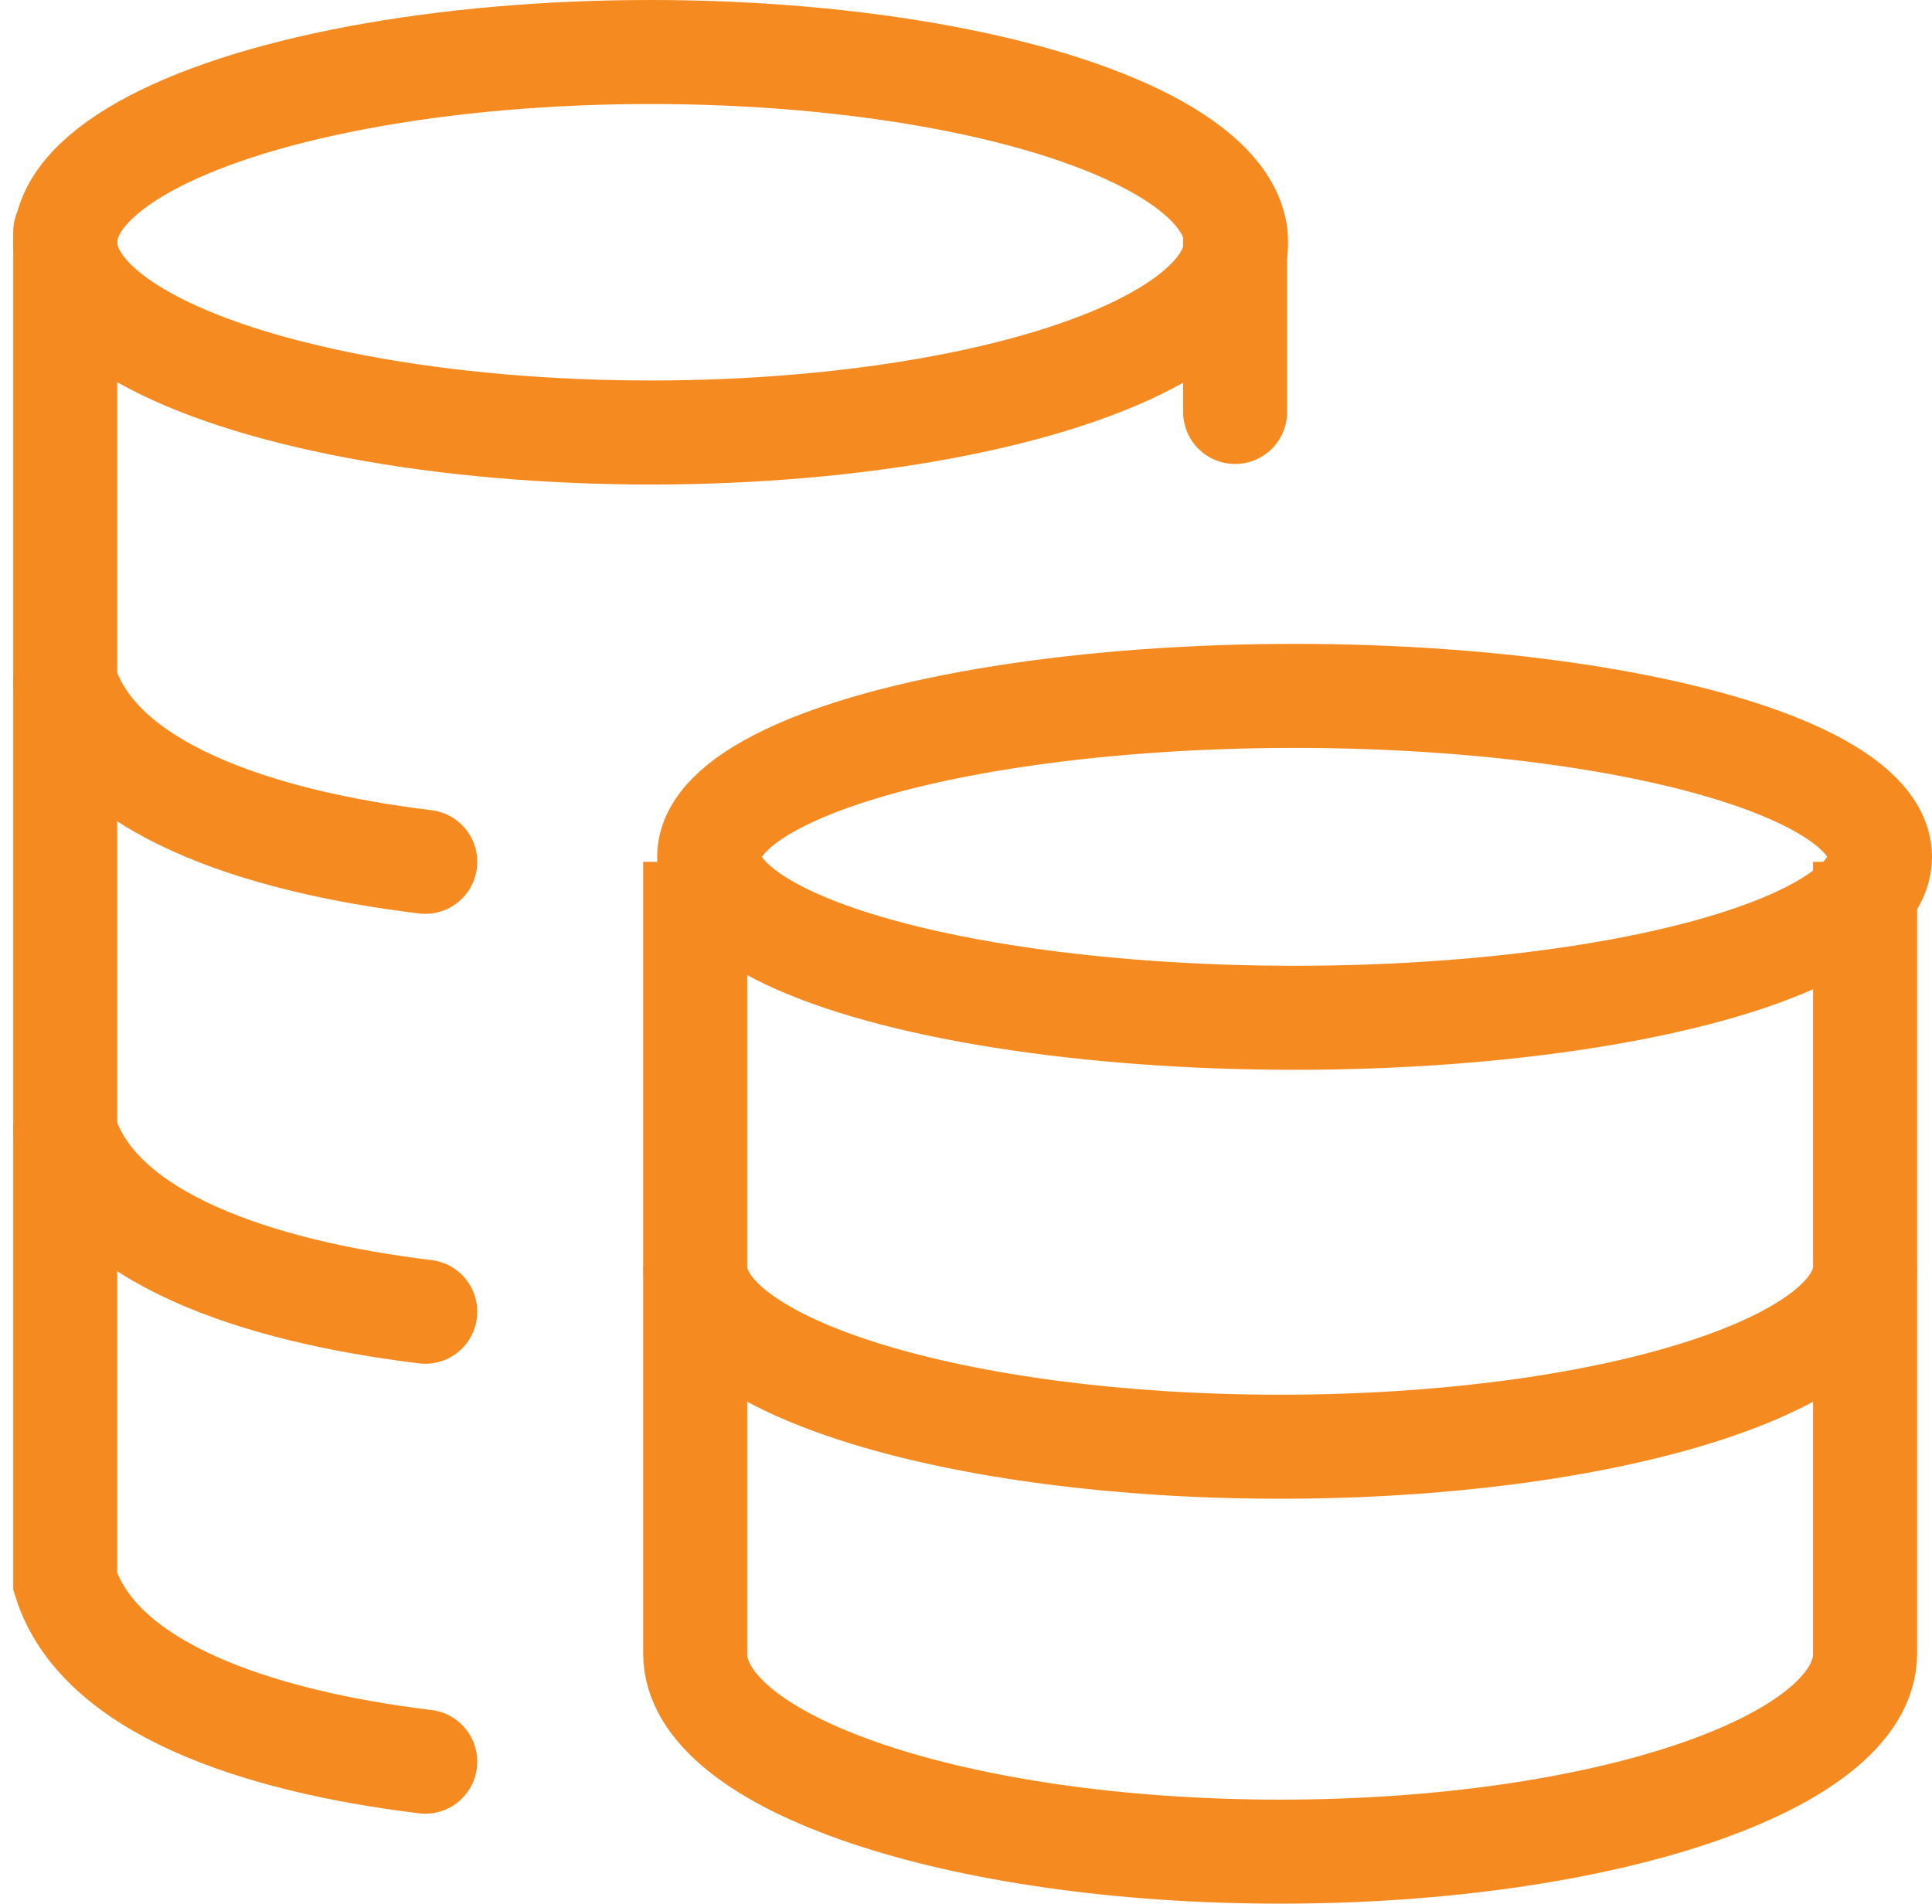
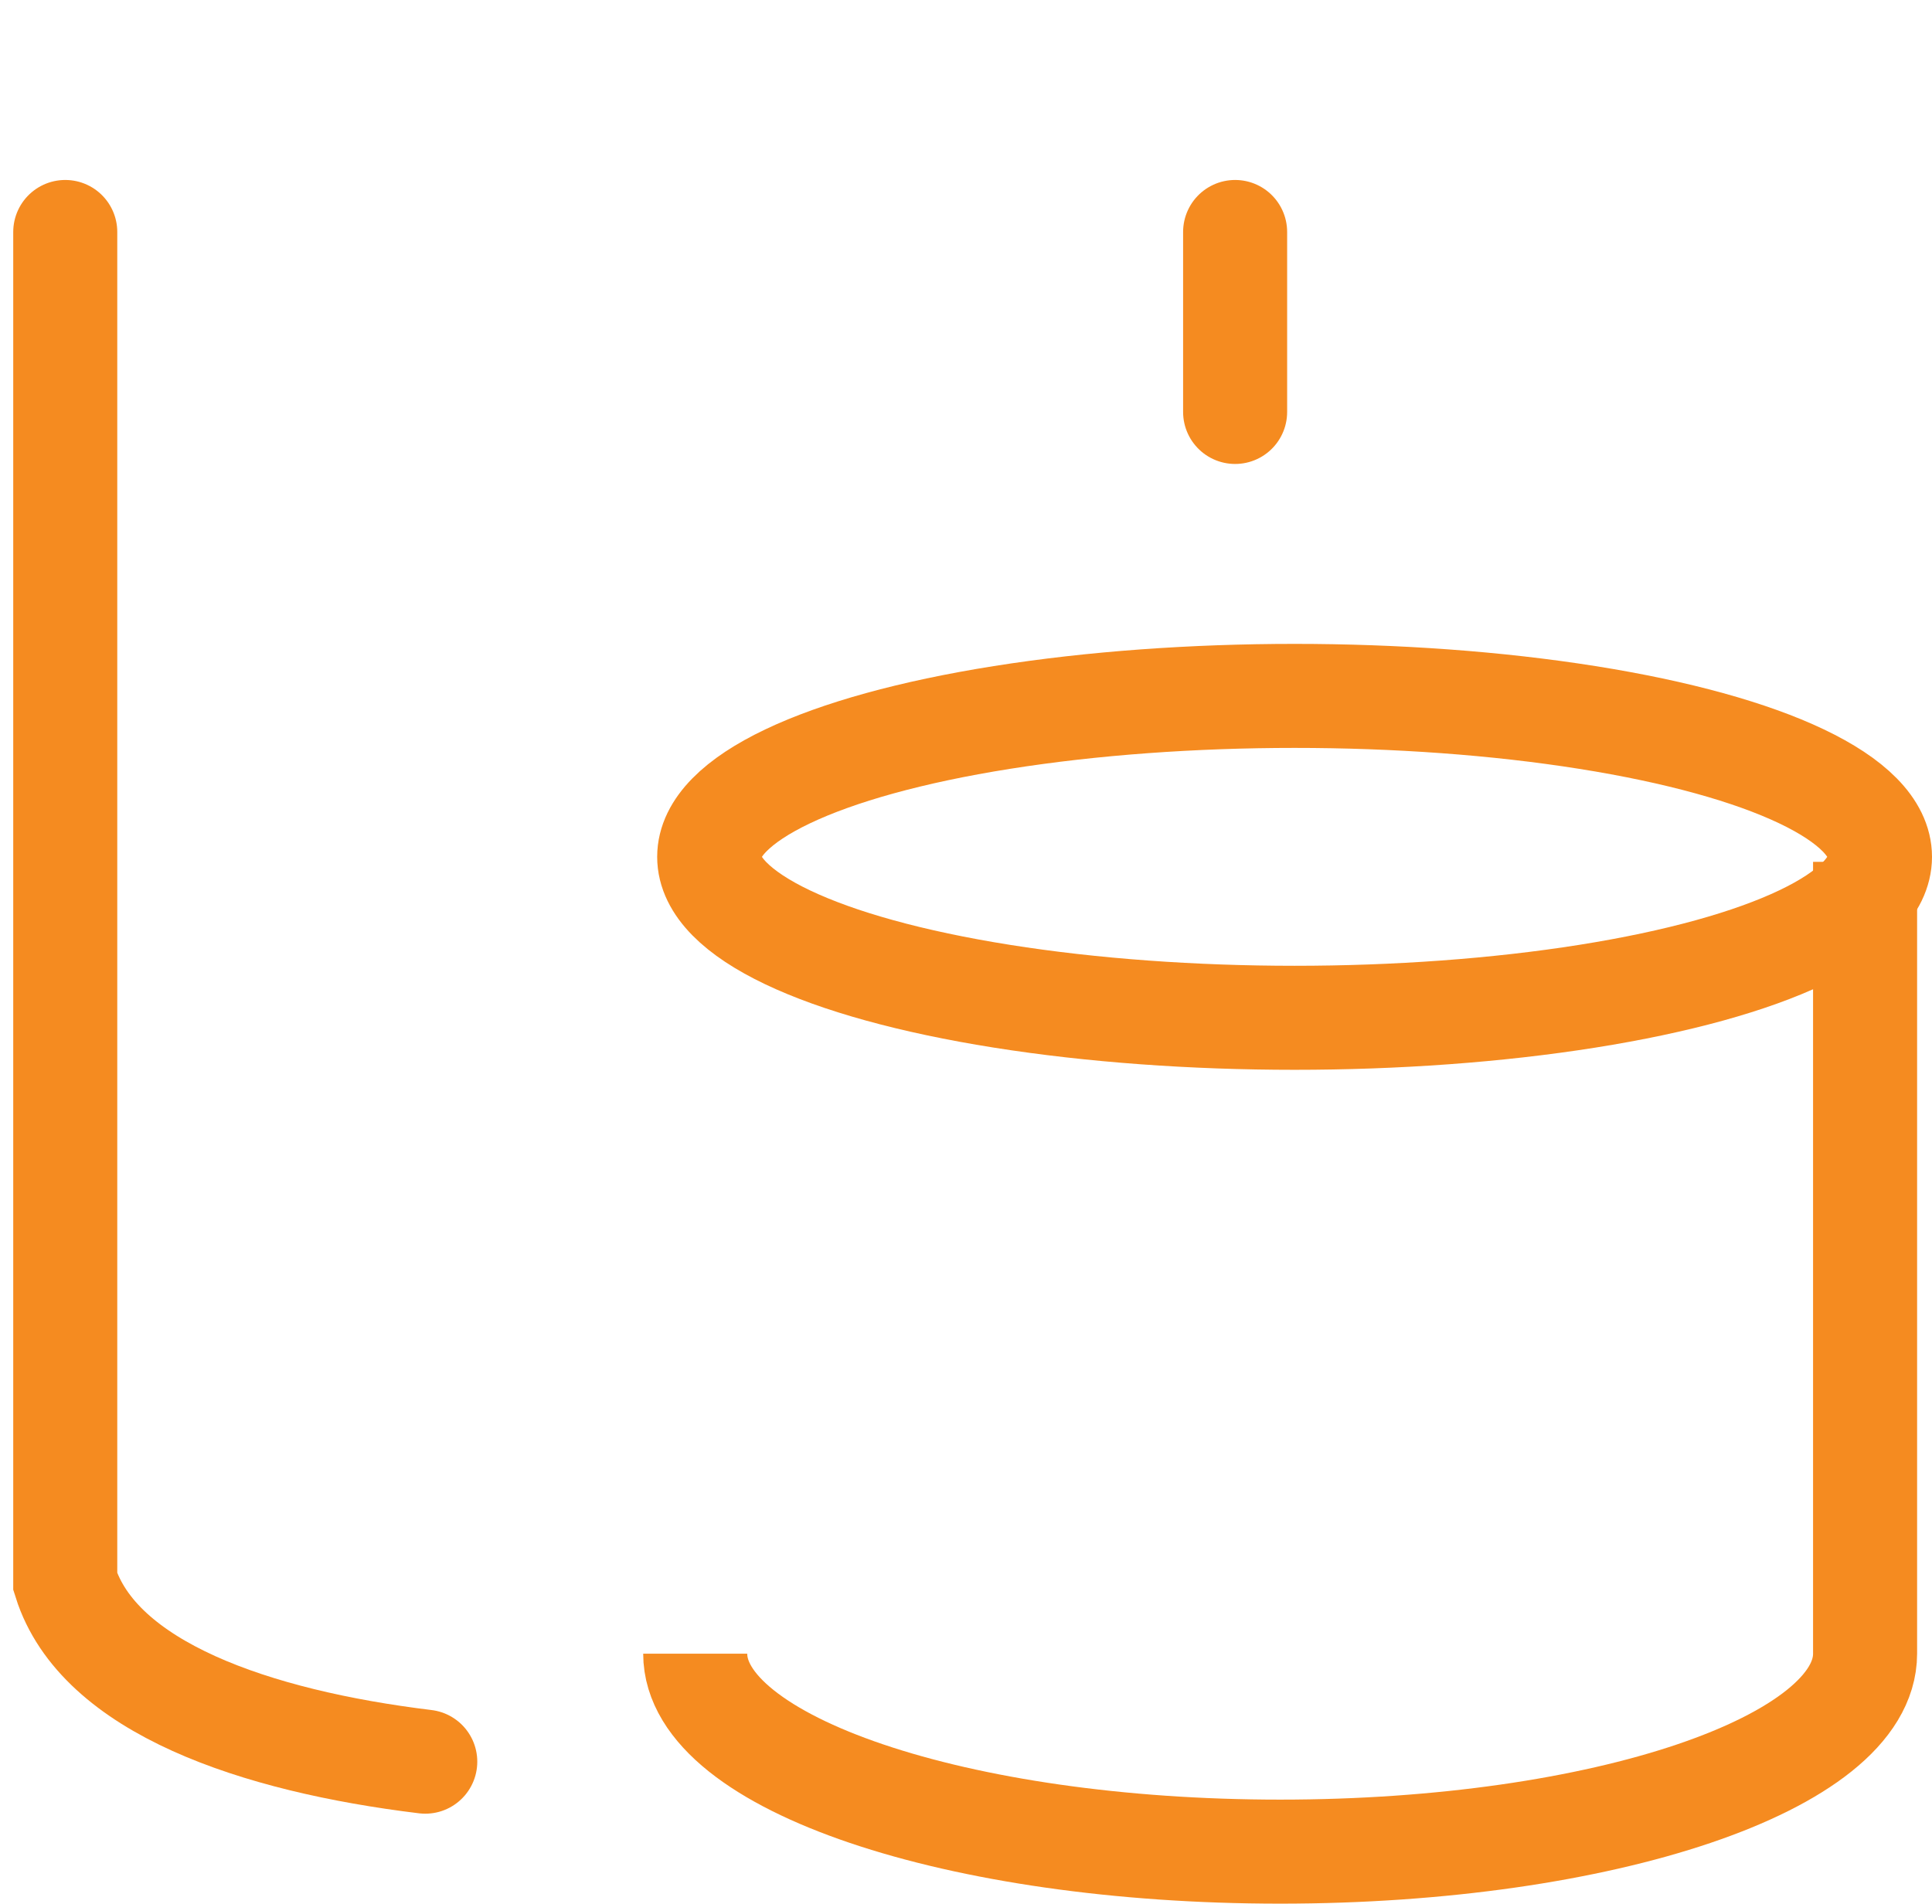
<svg xmlns="http://www.w3.org/2000/svg" width="46.426" height="45.75" viewBox="0 0 46.426 45.75">
  <g id="coins-01-stroke-rounded" transform="translate(1.568 1.25)">
    <ellipse id="Ellipse_244" data-name="Ellipse 244" cx="14.067" cy="3.868" rx="14.067" ry="3.868" transform="translate(15.474 15.474)" fill="none" stroke="#f58b20" stroke-width="2.5" />
-     <path id="Path_17856" data-name="Path 17856" d="M37.112,15.5c0,2.391-6.293,4.325-14.056,4.325S9,17.891,9,15.5" transform="translate(6.138 13.693)" fill="none" stroke="#f58b20" stroke-width="2.5" />
-     <path id="Path_17857" data-name="Path 17857" d="M37.112,11V30.03c0,2.628-6.293,4.757-14.056,4.757S9,32.657,9,30.03V11" transform="translate(6.138 8.462)" fill="none" stroke="#f58b20" stroke-width="2.5" />
-     <ellipse id="Ellipse_245" data-name="Ellipse 245" cx="14.067" cy="4.572" rx="14.067" ry="4.572" transform="translate(0 0)" fill="none" stroke="#f58b20" stroke-width="2.5" />
-     <path id="Path_17858" data-name="Path 17858" d="M10.651,13.325C6.559,12.827,2.8,11.54,2,9m8.651,15.137C6.559,23.639,2.8,22.352,2,19.813" transform="translate(-2 6.137)" fill="none" stroke="#f58b20" stroke-linecap="round" stroke-width="2.5" />
+     <path id="Path_17857" data-name="Path 17857" d="M37.112,11V30.03c0,2.628-6.293,4.757-14.056,4.757S9,32.657,9,30.03" transform="translate(6.138 8.462)" fill="none" stroke="#f58b20" stroke-width="2.5" />
    <path id="Path_17859" data-name="Path 17859" d="M10.651,40.762C6.559,40.264,2.8,38.977,2,36.437V4" transform="translate(-2 0.325)" fill="none" stroke="#f58b20" stroke-linecap="round" stroke-width="2.5" />
    <path id="Path_17860" data-name="Path 17860" d="M15,8.325V4" transform="translate(13.112 0.325)" fill="none" stroke="#f58b20" stroke-linecap="round" stroke-width="2.5" />
  </g>
</svg>